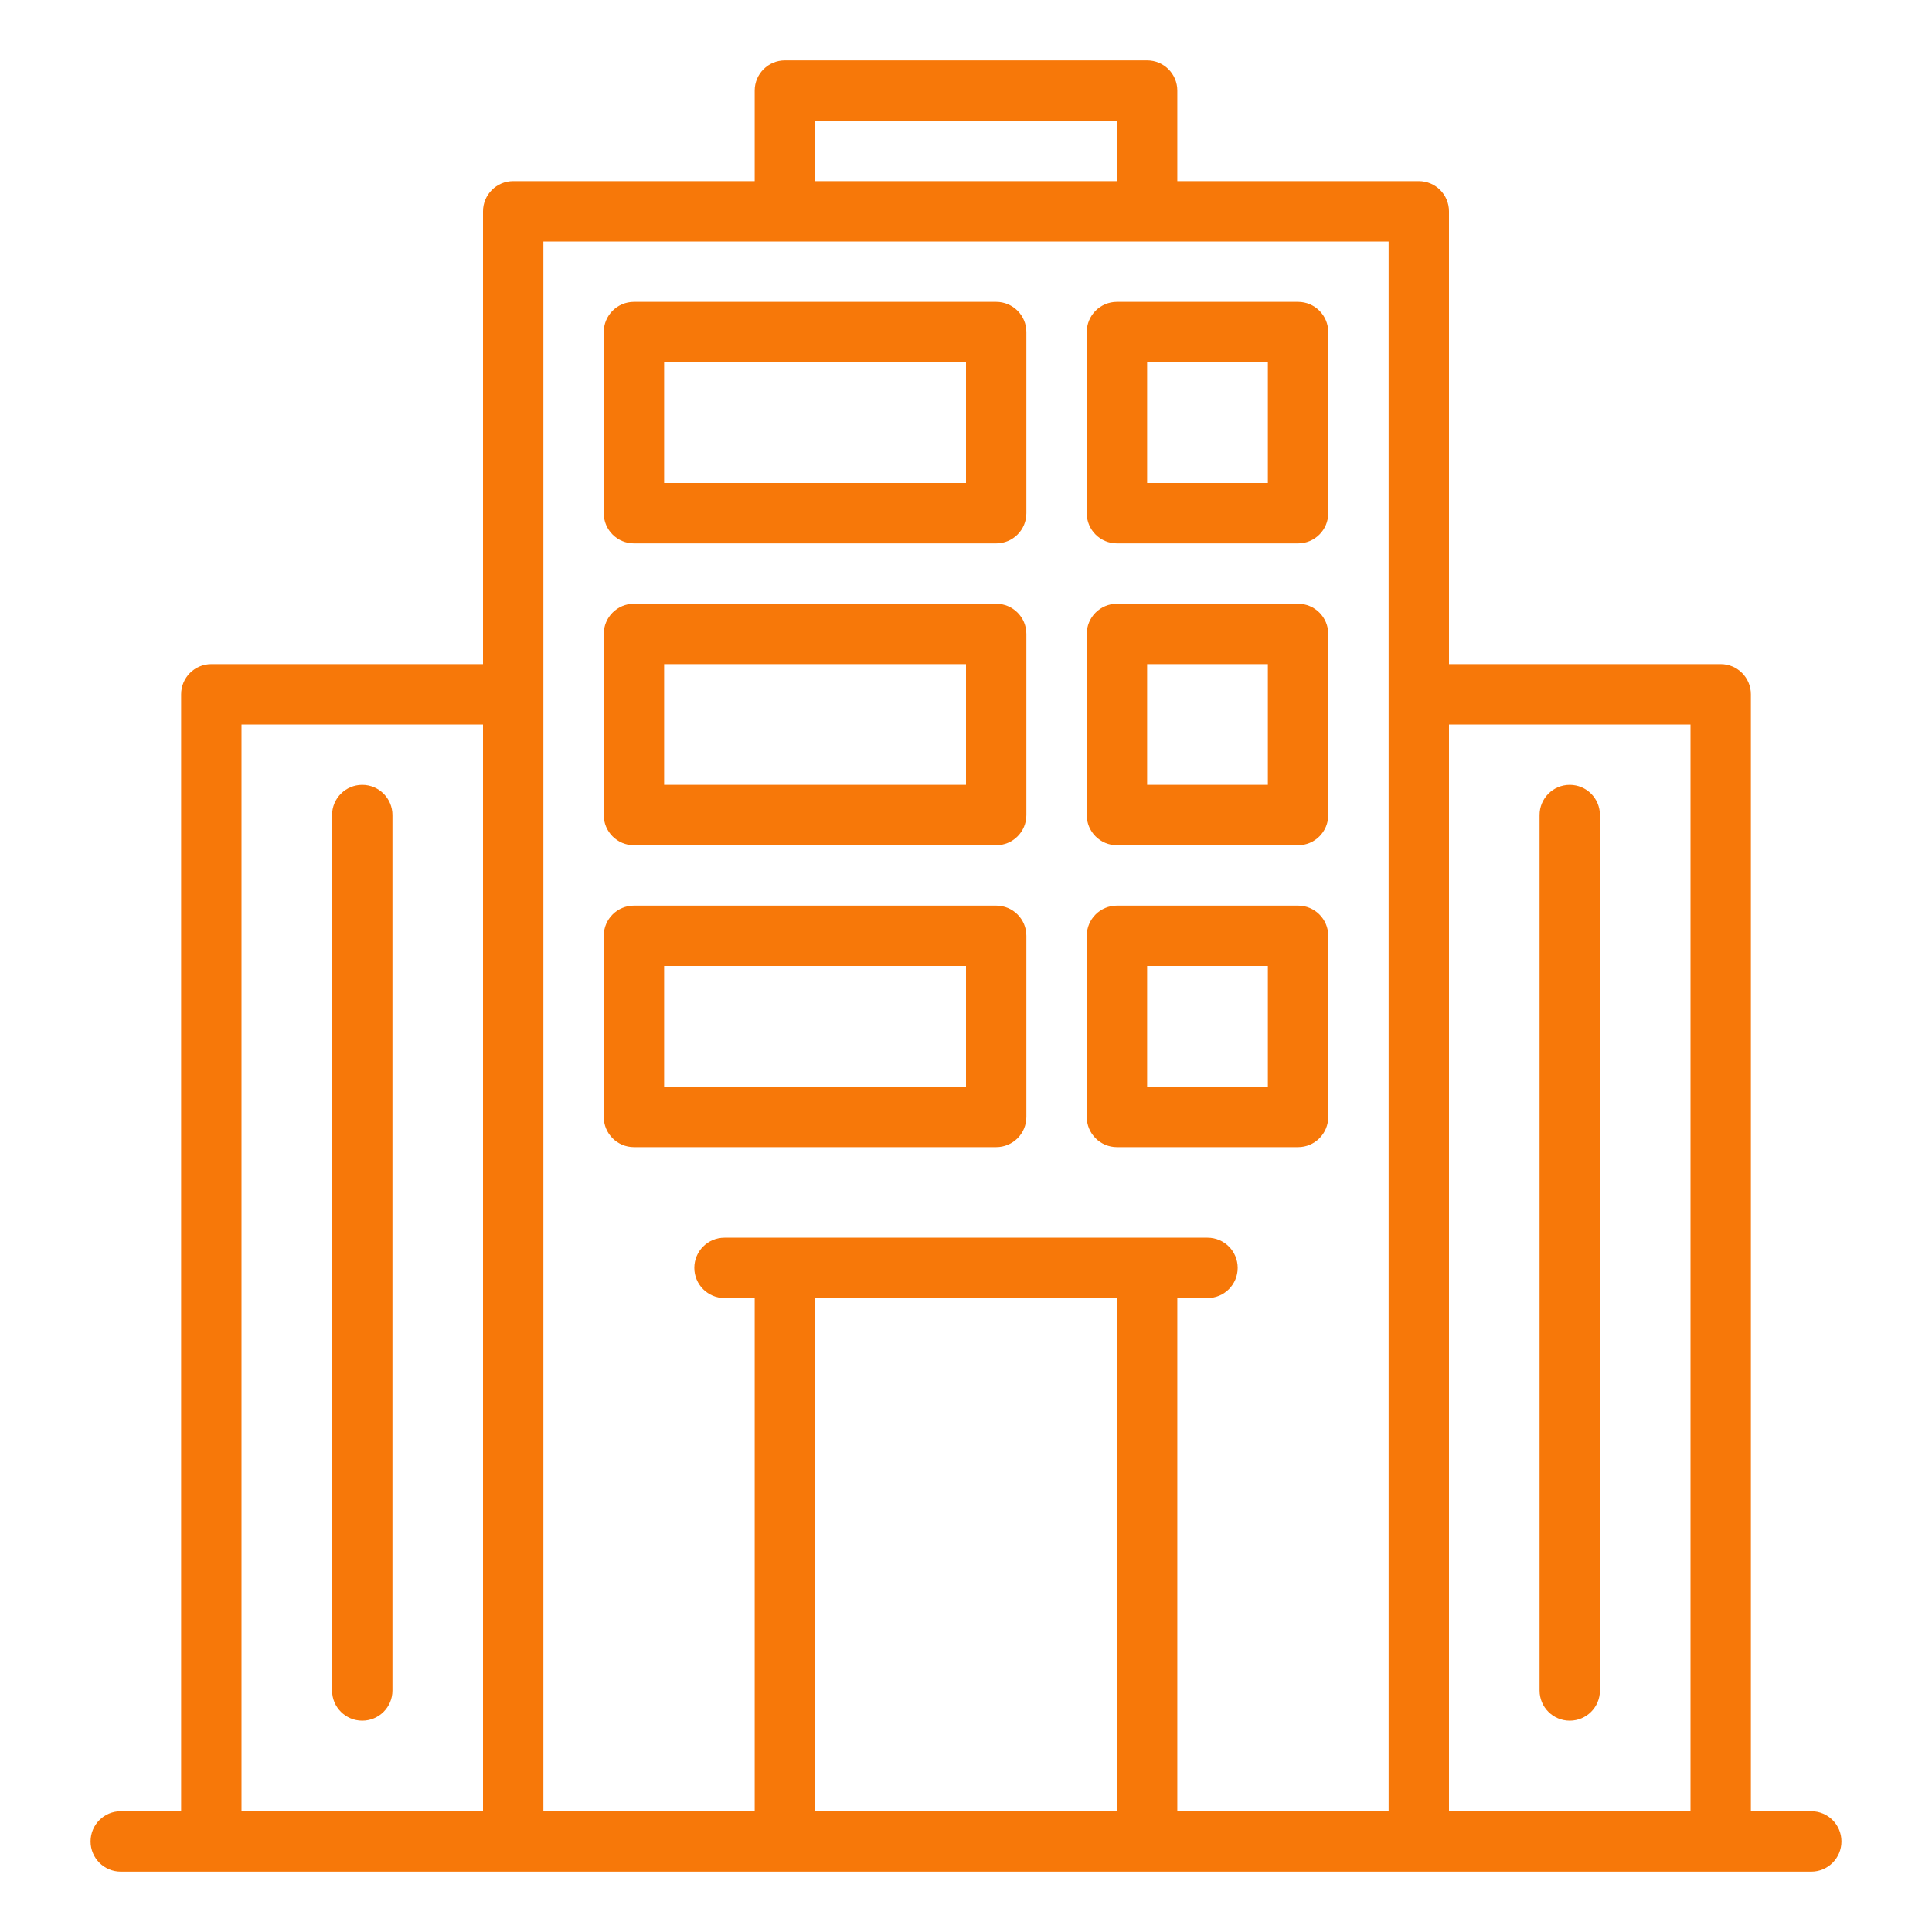
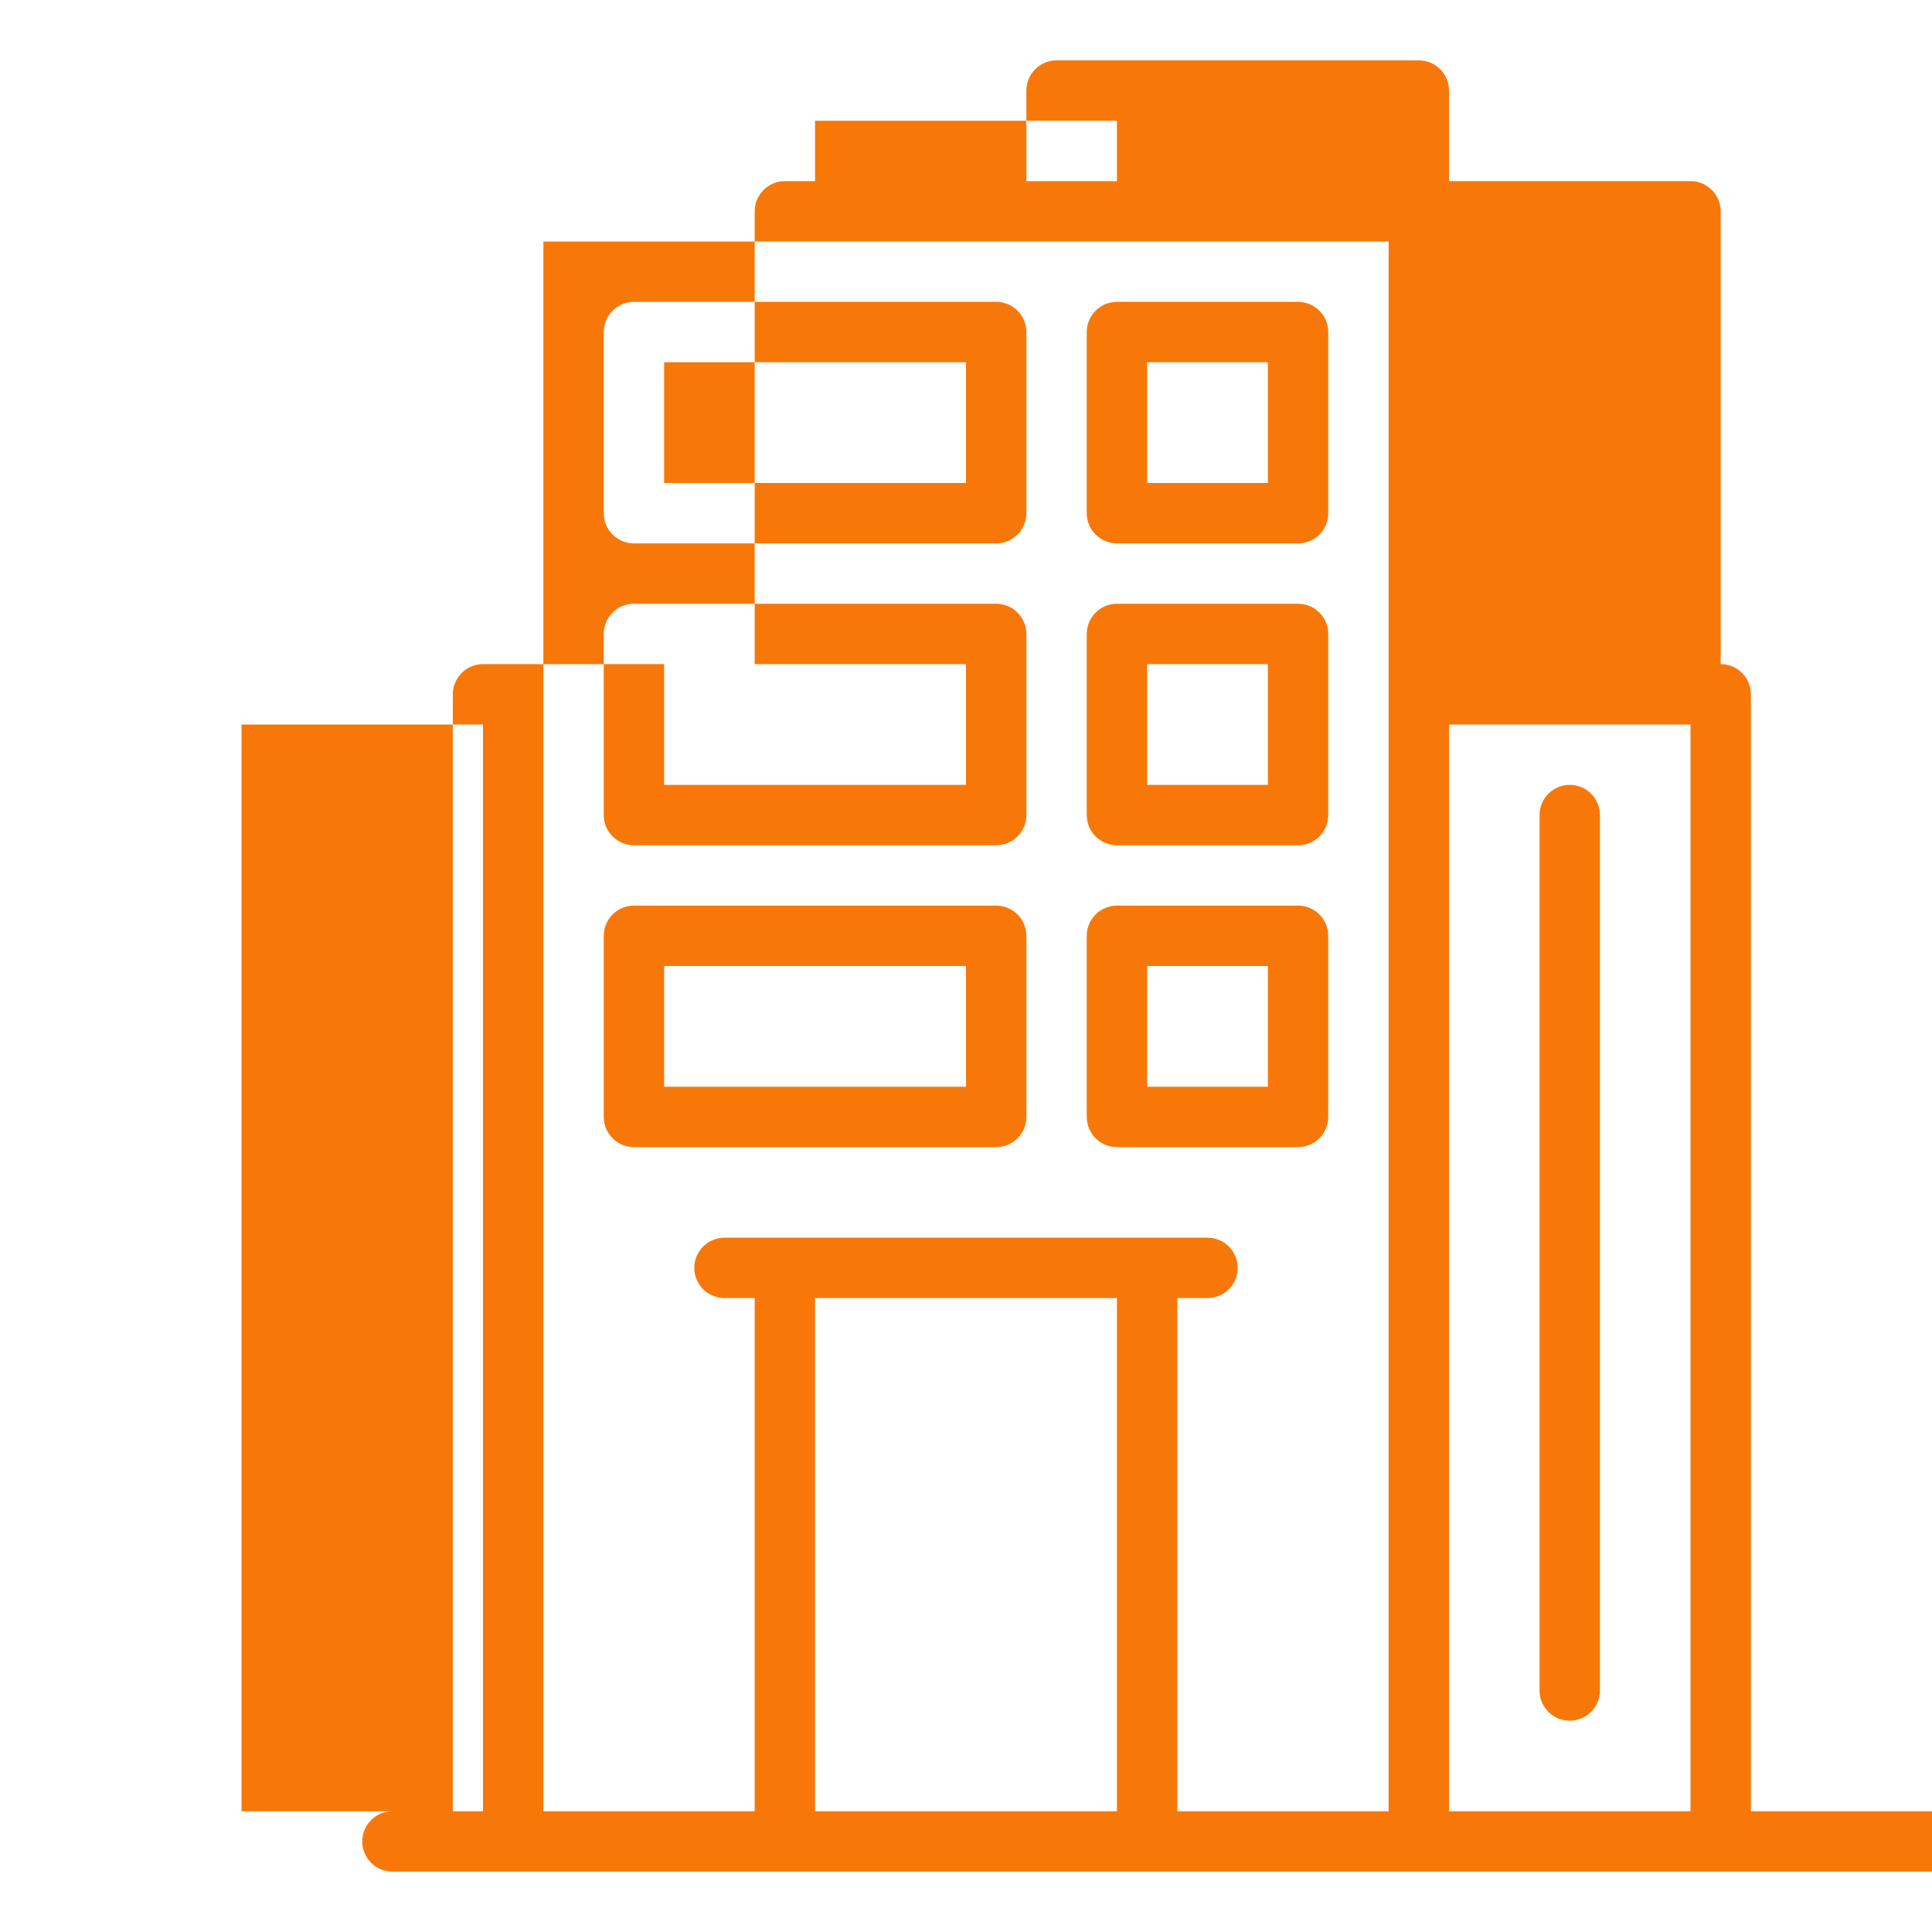
<svg xmlns="http://www.w3.org/2000/svg" version="1.1" width="512" height="512" x="0" y="0" viewBox="0 0 64 64" style="enable-background:new 0 0 512 512" xml:space="preserve" class="">
  <g>
-     <path d="m21 18h12c.552 0 1-.448 1-1v-6c0-.552-.448-1-1-1h-12c-.552 0-1 .448-1 1v6c0 .552.448 1 1 1zm1-6h10v4h-10zm15 6h6c.552 0 1-.448 1-1v-6c0-.552-.448-1-1-1h-6c-.552 0-1 .448-1 1v6c0 .552.448 1 1 1zm1-6h4v4h-4zm-17 16h12c.552 0 1-.448 1-1v-6c0-.552-.448-1-1-1h-12c-.552 0-1 .448-1 1v6c0 .552.448 1 1 1zm1-6h10v4h-10zm15 6h6c.552 0 1-.448 1-1v-6c0-.552-.448-1-1-1h-6c-.552 0-1 .448-1 1v6c0 .552.448 1 1 1zm1-6h4v4h-4zm-17 16h12c.552 0 1-.448 1-1v-6c0-.552-.448-1-1-1h-12c-.552 0-1 .448-1 1v6c0 .552.448 1 1 1zm1-6h10v4h-10zm15 6h6c.552 0 1-.448 1-1v-6c0-.552-.448-1-1-1h-6c-.552 0-1 .448-1 1v6c0 .552.448 1 1 1zm1-6h4v4h-4zm-27 24v-29c0-.552.448-1 1-1s1 .448 1 1v29c0 .553-.448 1-1 1s-1-.447-1-1zm40 0v-29c0-.552.447-1 1-1s1 .448 1 1v29c0 .553-.447 1-1 1s-1-.447-1-1zm9 4h-2v-37c0-.552-.447-1-1-1h-9v-15c0-.552-.447-1-1-1h-8v-3c0-.552-.447-1-1-1h-12c-.552 0-1 .448-1 1v3h-8c-.552 0-1 .448-1 1v15h-9c-.552 0-1 .448-1 1v37h-2c-.552 0-1 .447-1 1s.448 1 1 1h56c.553 0 1-.447 1-1s-.447-1-1-1zm-44 0h-8v-36h8zm11-56h10v2h-10zm10 56h-10v-17h10zm9 0h-7v-17h1c.553 0 1-.447 1-1s-.447-1-1-1h-16c-.552 0-1 .447-1 1s.448 1 1 1h1v17h-7v-52h28zm10 0h-8v-36h8z" fill="#f77809" data-original="#000000" class="" />
+     <path d="m21 18h12c.552 0 1-.448 1-1v-6c0-.552-.448-1-1-1h-12c-.552 0-1 .448-1 1v6c0 .552.448 1 1 1zm1-6h10v4h-10zm15 6h6c.552 0 1-.448 1-1v-6c0-.552-.448-1-1-1h-6c-.552 0-1 .448-1 1v6c0 .552.448 1 1 1zm1-6h4v4h-4zm-17 16h12c.552 0 1-.448 1-1v-6c0-.552-.448-1-1-1h-12c-.552 0-1 .448-1 1v6c0 .552.448 1 1 1zm1-6h10v4h-10zm15 6h6c.552 0 1-.448 1-1v-6c0-.552-.448-1-1-1h-6c-.552 0-1 .448-1 1v6c0 .552.448 1 1 1zm1-6h4v4h-4zm-17 16h12c.552 0 1-.448 1-1v-6c0-.552-.448-1-1-1h-12c-.552 0-1 .448-1 1v6c0 .552.448 1 1 1zm1-6h10v4h-10zm15 6h6c.552 0 1-.448 1-1v-6c0-.552-.448-1-1-1h-6c-.552 0-1 .448-1 1v6c0 .552.448 1 1 1zm1-6h4v4h-4zm-27 24v-29c0-.552.448-1 1-1s1 .448 1 1v29c0 .553-.448 1-1 1s-1-.447-1-1zm40 0v-29c0-.552.447-1 1-1s1 .448 1 1v29c0 .553-.447 1-1 1s-1-.447-1-1zm9 4h-2v-37c0-.552-.447-1-1-1v-15c0-.552-.447-1-1-1h-8v-3c0-.552-.447-1-1-1h-12c-.552 0-1 .448-1 1v3h-8c-.552 0-1 .448-1 1v15h-9c-.552 0-1 .448-1 1v37h-2c-.552 0-1 .447-1 1s.448 1 1 1h56c.553 0 1-.447 1-1s-.447-1-1-1zm-44 0h-8v-36h8zm11-56h10v2h-10zm10 56h-10v-17h10zm9 0h-7v-17h1c.553 0 1-.447 1-1s-.447-1-1-1h-16c-.552 0-1 .447-1 1s.448 1 1 1h1v17h-7v-52h28zm10 0h-8v-36h8z" fill="#f77809" data-original="#000000" class="" />
  </g>
</svg>